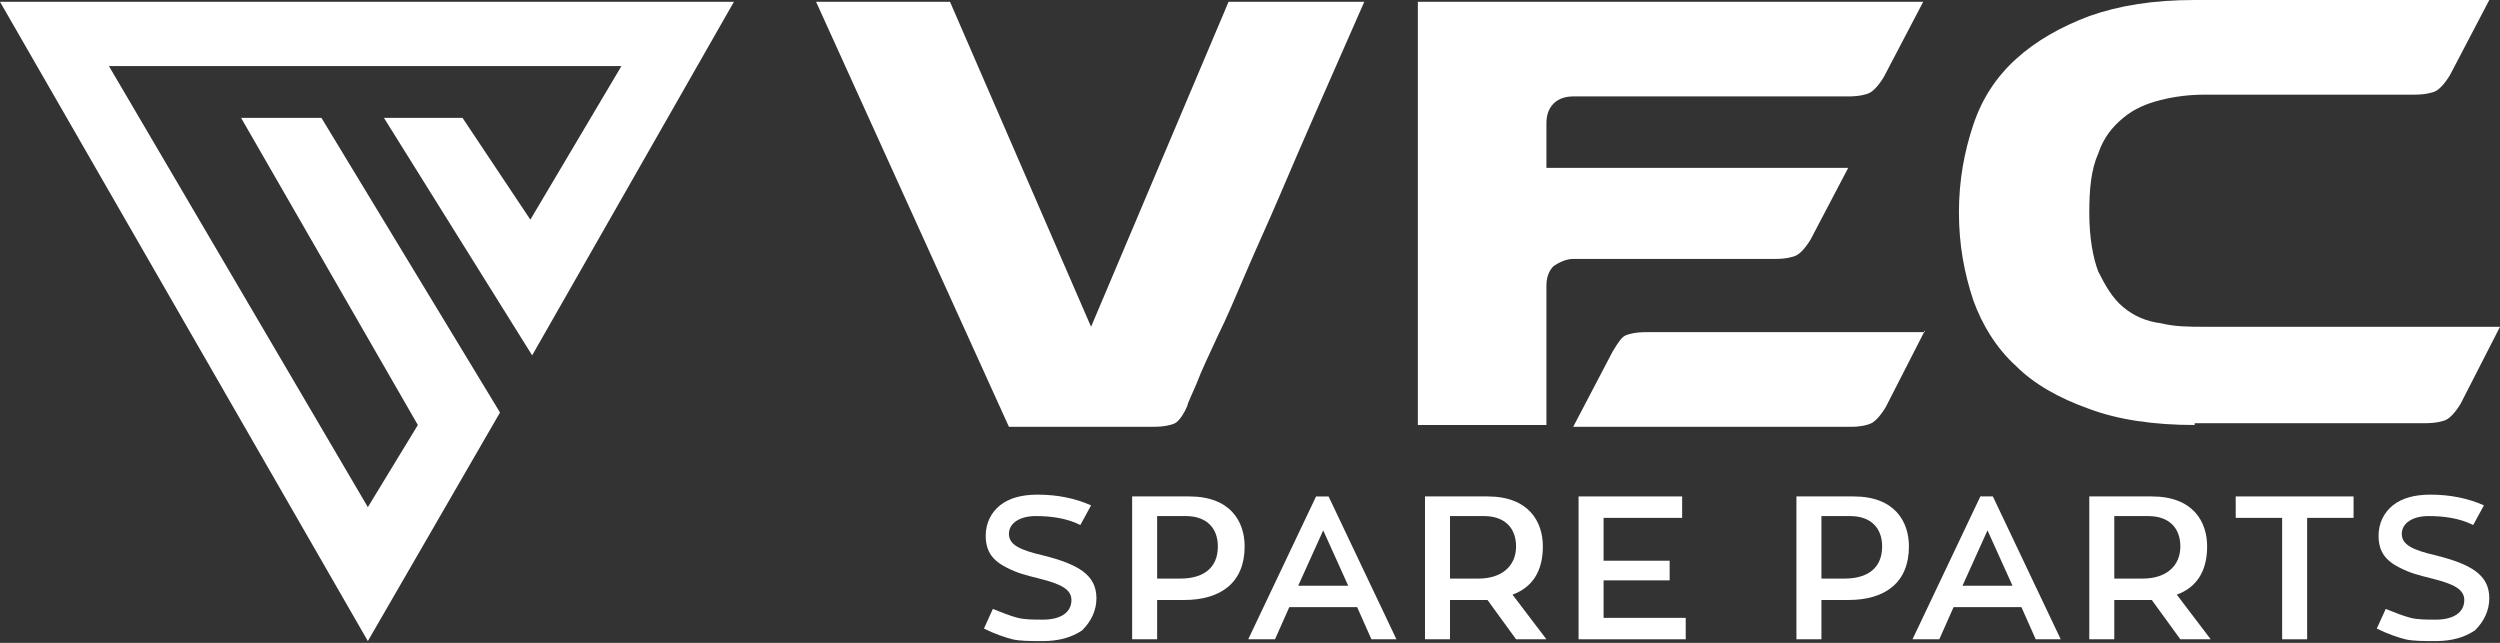
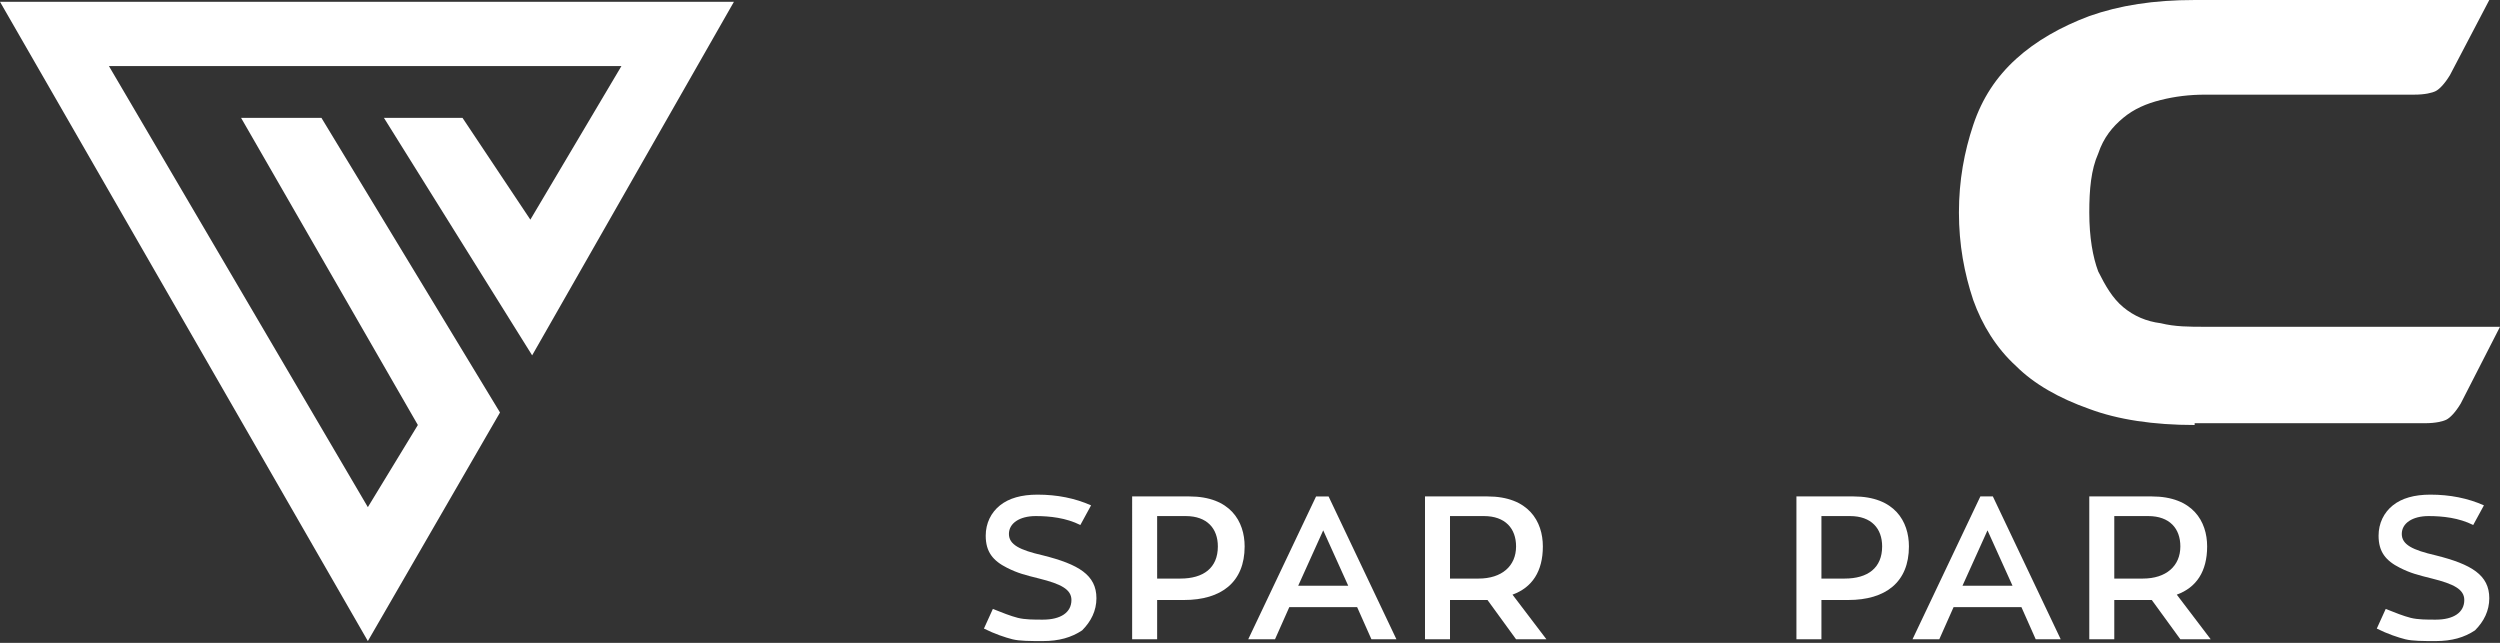
<svg xmlns="http://www.w3.org/2000/svg" version="1.1" id="Layer_1" x="0px" y="0px" width="140px" height="36px" viewBox="0 0 140 36" enable-background="new 0 0 140 36" xml:space="preserve">
  <rect x="0" y="0" width="140" height="36" fill="#333333" stroke="none" />
  <g>
    <g>
      <g>
        <g>
-           <path fill="#FFFFFF" d="M76.4,0.1c-1.8,4.1-3.4,7.7-4.8,11c-0.6,1.4-1.2,2.7-1.8,4.1c-0.6,1.4-1.1,2.6-1.6,3.6      c-0.5,1.1-0.9,1.9-1.2,2.7c-0.3,0.7-0.5,1.1-0.5,1.2c-0.2,0.5-0.5,0.9-0.7,1c-0.2,0.1-0.6,0.2-1.2,0.2h-8.1L45.7,0.1h7.5      l7.9,18.2l7.7-18.2H76.4z" />
-           <path fill="#FFFFFF" d="M88.1,14.5c-0.4,0-0.8,0.2-1.1,0.4c-0.3,0.3-0.4,0.7-0.4,1.1v2.4v5.4h-2.7h-4.5V0.1h28.3l-2.2,4.2      c-0.3,0.5-0.6,0.8-0.8,0.9c-0.2,0.1-0.6,0.2-1.2,0.2H88.1c-0.4,0-0.8,0.1-1.1,0.4c-0.3,0.3-0.4,0.7-0.4,1.1v2.5h16.9l-2.1,4      c-0.3,0.5-0.6,0.8-0.8,0.9c-0.2,0.1-0.6,0.2-1.2,0.2H88.1z M107.8,18.5l-2.2,4.3c-0.3,0.5-0.6,0.8-0.8,0.9      c-0.2,0.1-0.6,0.2-1.1,0.2H88.1l2.2-4.2c0.3-0.5,0.5-0.8,0.7-0.9c0.2-0.1,0.6-0.2,1.2-0.2H107.8z" />
          <path fill="#FFFFFF" d="M122.9,23.8c-2.3,0-4.3-0.3-5.9-0.9c-1.7-0.6-3.1-1.4-4.1-2.4c-1.1-1-1.9-2.3-2.4-3.7      c-0.5-1.5-0.8-3.1-0.8-4.9c0-1.8,0.3-3.4,0.8-4.9c0.5-1.5,1.3-2.7,2.4-3.7c1.1-1,2.5-1.8,4.1-2.4c1.7-0.6,3.6-0.9,5.9-0.9h16.5      l-2.2,4.2c-0.3,0.5-0.6,0.8-0.8,0.9c-0.2,0.1-0.6,0.2-1.2,0.2h-11.7c-0.9,0-1.7,0.1-2.5,0.3c-0.8,0.2-1.5,0.5-2.1,1      c-0.6,0.5-1.1,1.1-1.4,2c-0.4,0.9-0.5,2-0.5,3.3c0,1.4,0.2,2.5,0.5,3.3c0.4,0.8,0.8,1.5,1.4,2c0.6,0.5,1.3,0.8,2.1,0.9      c0.8,0.2,1.6,0.2,2.5,0.2H140l-2.2,4.3c-0.3,0.5-0.6,0.8-0.8,0.9c-0.2,0.1-0.6,0.2-1.2,0.2H122.9z" />
        </g>
      </g>
      <polygon fill="#FFFFFF" points="20.6,28.4 6.1,3.7 34.8,3.7 29.7,12.3 25.9,6.6 21.5,6.6 29.8,19.9 41.1,0.1 0,0.1 20.6,35.9     28,23.1 18,6.6 13.5,6.6 23.4,23.8   " />
    </g>
    <g>
      <path fill="#FFFFFF" d="M61.4,33.5c0,0.7-0.3,1.3-0.8,1.8c-0.6,0.4-1.3,0.6-2.2,0.6c-0.7,0-1.3,0-1.7-0.1c-0.4-0.1-1-0.3-1.6-0.6    l0.5-1.1c0.5,0.2,1,0.4,1.4,0.5c0.4,0.1,0.9,0.1,1.4,0.1c1,0,1.6-0.4,1.6-1.1c0-0.6-0.6-0.9-1.8-1.2c-0.8-0.2-1.2-0.3-1.8-0.6    c-0.8-0.4-1.2-0.9-1.2-1.8c0-0.7,0.3-1.3,0.8-1.7s1.2-0.6,2.1-0.6c1.1,0,2.1,0.2,3,0.6l-0.6,1.1c-0.8-0.4-1.7-0.5-2.5-0.5    c-0.9,0-1.5,0.4-1.5,1c0,0.6,0.6,0.9,1.9,1.2C60.4,31.6,61.4,32.2,61.4,33.5z" />
      <path fill="#FFFFFF" d="M63.3,27.8h3.3c2.3,0,3.1,1.4,3.1,2.8c0,2-1.3,3-3.4,3h-1.5v2.2h-1.4V27.8z M64.7,32.4h1.4    c1.3,0,2.1-0.6,2.1-1.8c0-1-0.6-1.7-1.8-1.7h-1.6V32.4z" />
      <path fill="#FFFFFF" d="M76.8,35.8L76,34h-3.8l-0.8,1.8h-1.5l3.8-8h0.7l3.8,8H76.8z M74.1,29.7l-1.4,3.1h2.8L74.1,29.7z" />
      <path fill="#FFFFFF" d="M84.9,35.8l-1.6-2.2c-0.1,0-0.2,0-0.4,0h-1.7v2.2h-1.4v-8h3.5c2.3,0,3.1,1.4,3.1,2.8    c0,1.4-0.6,2.3-1.7,2.7l1.9,2.5H84.9z M81.2,28.9v3.5h1.6c1.3,0,2.1-0.7,2.1-1.8c0-1-0.6-1.7-1.8-1.7H81.2z" />
-       <path fill="#FFFFFF" d="M89.7,34.6h4.7v1.2h-6v-8h5.8v1.2h-4.4v2.4h3.7v1.1h-3.7V34.6z" />
      <path fill="#FFFFFF" d="M100.5,27.8h3.3c2.3,0,3.1,1.4,3.1,2.8c0,2-1.3,3-3.4,3h-1.5v2.2h-1.4V27.8z M101.9,32.4h1.4    c1.3,0,2.1-0.6,2.1-1.8c0-1-0.6-1.7-1.8-1.7h-1.6V32.4z" />
      <path fill="#FFFFFF" d="M114,35.8l-0.8-1.8h-3.8l-0.8,1.8h-1.5l3.8-8h0.7l3.8,8H114z M111.3,29.7l-1.4,3.1h2.8L111.3,29.7z" />
      <path fill="#FFFFFF" d="M122.1,35.8l-1.6-2.2c-0.1,0-0.2,0-0.4,0h-1.7v2.2H117v-8h3.5c2.3,0,3.1,1.4,3.1,2.8    c0,1.4-0.6,2.3-1.7,2.7l1.9,2.5H122.1z M118.4,28.9v3.5h1.6c1.3,0,2.1-0.7,2.1-1.8c0-1-0.6-1.7-1.8-1.7H118.4z" />
-       <path fill="#FFFFFF" d="M131.8,27.8v1.2h-2.6v6.8h-1.4v-6.8h-2.6v-1.2H131.8z" />
      <path fill="#FFFFFF" d="M139.4,33.5c0,0.7-0.3,1.3-0.8,1.8c-0.6,0.4-1.3,0.6-2.2,0.6c-0.7,0-1.3,0-1.7-0.1c-0.4-0.1-1-0.3-1.6-0.6    l0.5-1.1c0.5,0.2,1,0.4,1.4,0.5c0.4,0.1,0.9,0.1,1.4,0.1c1,0,1.6-0.4,1.6-1.1c0-0.6-0.6-0.9-1.8-1.2c-0.8-0.2-1.2-0.3-1.8-0.6    c-0.8-0.4-1.2-0.9-1.2-1.8c0-0.7,0.3-1.3,0.8-1.7c0.5-0.4,1.2-0.6,2.1-0.6c1.1,0,2.1,0.2,3,0.6l-0.6,1.1c-0.8-0.4-1.7-0.5-2.5-0.5    c-0.9,0-1.5,0.4-1.5,1c0,0.6,0.6,0.9,1.9,1.2C138.4,31.6,139.4,32.2,139.4,33.5z" />
    </g>
  </g>
</svg>